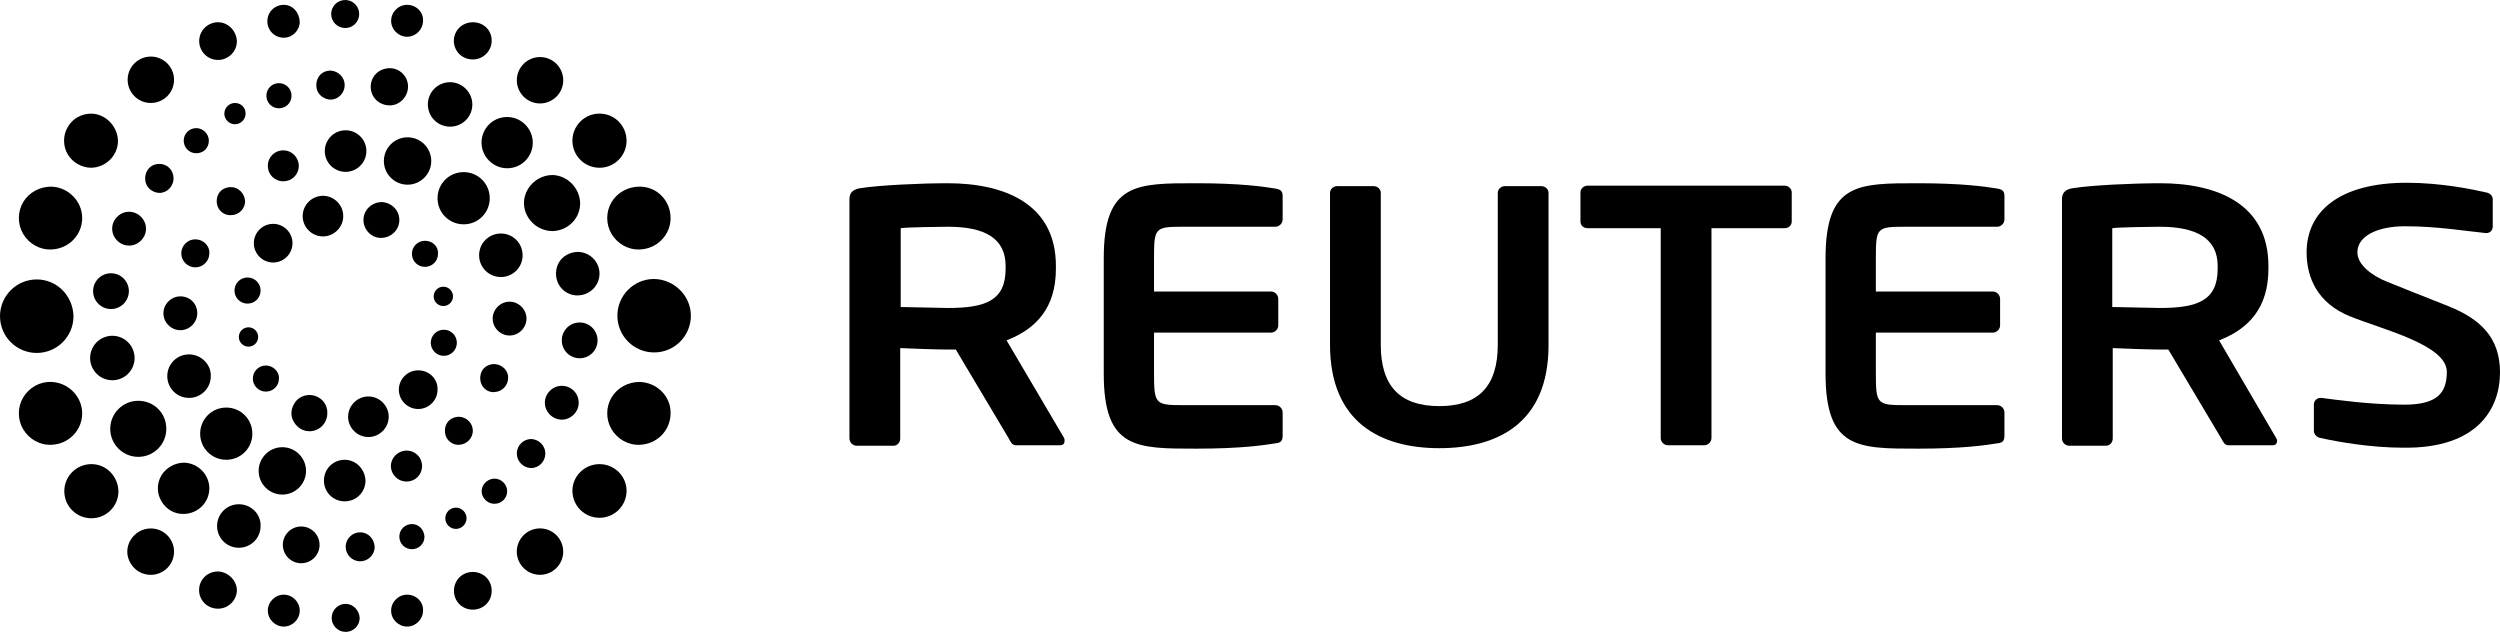
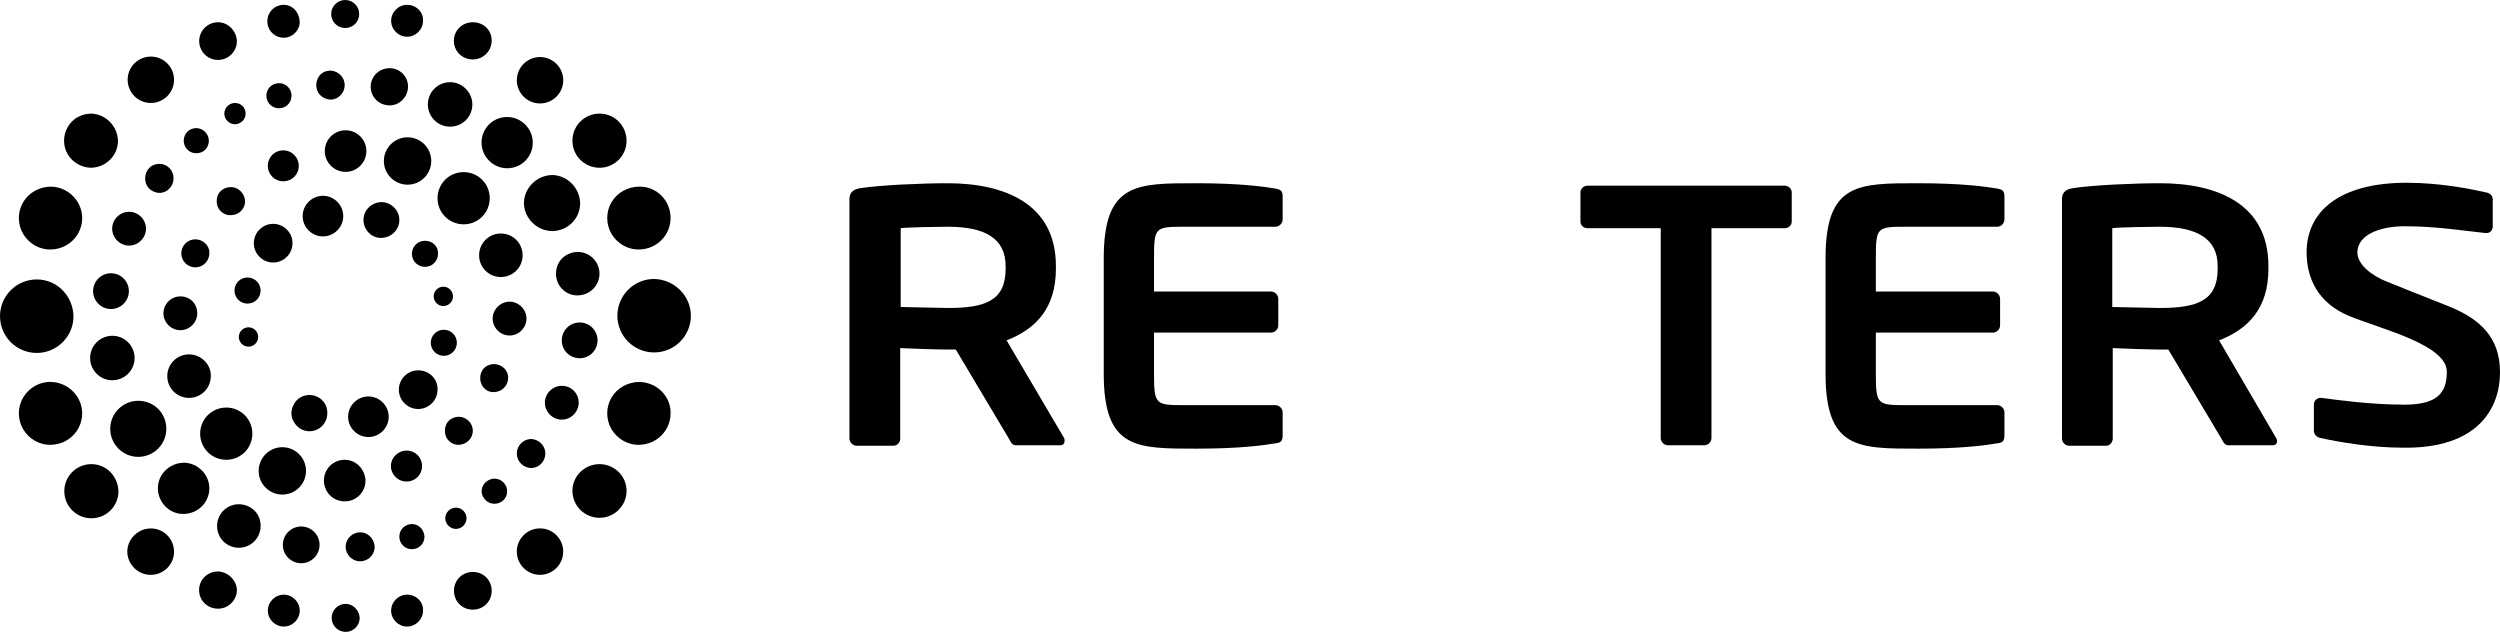
<svg xmlns="http://www.w3.org/2000/svg" width="126" height="32" viewBox="0 0 126 32" fill="none">
  <g clip-path="url(#clip0_1801_367)">
    <path d="M32.237 19.25C31.652 19.25 31.116 19.542 30.824 20.029C30.531 20.517 30.531 21.15 30.824 21.638C31.116 22.125 31.652 22.442 32.237 22.417C33.114 22.393 33.797 21.686 33.797 20.834C33.821 19.981 33.114 19.274 32.237 19.25Z" fill="black" />
    <path d="M30.215 23.392C29.459 23.392 28.85 24.001 28.85 24.732C28.85 25.488 29.459 26.097 30.215 26.097C30.97 26.097 31.579 25.488 31.579 24.732C31.579 24.001 30.97 23.392 30.215 23.392Z" fill="black" />
    <path d="M27.255 28.97C27.901 28.948 28.407 28.407 28.385 27.762C28.364 27.116 27.823 26.61 27.177 26.632C26.532 26.654 26.026 27.194 26.047 27.84C26.069 28.485 26.61 28.991 27.255 28.97Z" fill="black" />
    <path d="M23.831 28.826C23.294 28.826 22.88 29.24 22.88 29.776C22.88 30.312 23.294 30.726 23.831 30.726C24.367 30.726 24.781 30.312 24.781 29.776C24.781 29.24 24.367 28.826 23.831 28.826Z" fill="black" />
    <path d="M20.517 29.971C20.078 29.971 19.713 30.337 19.713 30.775C19.713 31.214 20.078 31.579 20.517 31.579C20.955 31.579 21.321 31.214 21.321 30.775C21.345 30.337 20.98 29.971 20.517 29.971Z" fill="black" />
    <path d="M17.422 30.434C17.032 30.434 16.716 30.751 16.716 31.141C16.716 31.53 17.032 31.847 17.422 31.847C17.812 31.847 18.129 31.53 18.129 31.141C18.105 30.751 17.788 30.434 17.422 30.434Z" fill="black" />
    <path d="M14.303 29.971C13.865 29.971 13.499 30.337 13.499 30.775C13.499 31.214 13.865 31.579 14.303 31.579C14.742 31.579 15.107 31.214 15.107 30.775C15.107 30.337 14.742 29.971 14.303 29.971Z" fill="black" />
    <path d="M10.989 28.801C10.648 28.801 10.332 28.972 10.161 29.264C9.99 29.557 9.99 29.922 10.161 30.215C10.332 30.507 10.648 30.678 10.989 30.678C11.501 30.678 11.94 30.263 11.94 29.727C11.915 29.24 11.501 28.826 10.989 28.801Z" fill="black" />
    <path d="M7.602 26.633C7.188 26.633 6.798 26.852 6.579 27.218C6.36 27.583 6.36 28.022 6.579 28.387C6.798 28.753 7.164 28.972 7.602 28.972C8.236 28.972 8.772 28.46 8.772 27.802C8.772 27.169 8.26 26.633 7.602 26.633Z" fill="black" />
    <path d="M4.605 23.392C3.85 23.392 3.241 24.001 3.241 24.756C3.241 25.512 3.85 26.121 4.605 26.121C5.361 26.121 5.97 25.512 5.97 24.756C5.945 24.001 5.361 23.392 4.605 23.392Z" fill="black" />
    <path d="M2.583 19.25C1.998 19.225 1.462 19.542 1.17 20.029C0.877 20.517 0.877 21.15 1.17 21.638C1.462 22.125 1.998 22.442 2.583 22.417C3.46 22.393 4.142 21.686 4.142 20.834C4.142 19.981 3.436 19.274 2.583 19.25Z" fill="black" />
    <path d="M1.852 14.084C0.828 14.084 0 14.912 0 15.936C0 16.959 0.828 17.788 1.852 17.788C2.875 17.788 3.704 16.959 3.704 15.936C3.679 14.912 2.875 14.084 1.852 14.084Z" fill="black" />
    <path d="M2.583 9.406C1.998 9.406 1.462 9.698 1.17 10.185C0.877 10.673 0.877 11.306 1.17 11.793C1.462 12.281 1.998 12.598 2.583 12.573C3.46 12.549 4.142 11.842 4.142 10.989C4.142 10.136 3.436 9.43 2.583 9.406Z" fill="black" />
    <path d="M4.605 5.726C4.118 5.726 3.655 5.97 3.411 6.408C3.168 6.823 3.168 7.359 3.411 7.773C3.655 8.187 4.118 8.455 4.605 8.455C5.336 8.431 5.946 7.846 5.946 7.091C5.921 6.36 5.336 5.751 4.605 5.726Z" fill="black" />
    <path d="M7.602 2.851C6.969 2.851 6.433 3.363 6.433 4.02C6.433 4.654 6.944 5.19 7.602 5.19C8.236 5.19 8.772 4.678 8.772 4.02C8.772 3.387 8.26 2.851 7.602 2.851Z" fill="black" />
    <path d="M10.989 1.121C10.478 1.121 10.039 1.535 10.039 2.071C10.039 2.583 10.453 3.021 10.989 3.021C11.501 3.021 11.94 2.607 11.94 2.071C11.915 1.559 11.501 1.121 10.989 1.121Z" fill="black" />
    <path d="M14.303 0.244C13.84 0.244 13.475 0.609 13.475 1.072C13.475 1.535 13.84 1.901 14.303 1.901C14.742 1.901 15.107 1.535 15.107 1.096C15.083 0.609 14.742 0.244 14.303 0.244Z" fill="black" />
    <path d="M17.398 0C17.008 0 16.691 0.317 16.691 0.707C16.691 1.097 17.008 1.413 17.398 1.413C17.788 1.413 18.104 1.097 18.104 0.707C18.104 0.317 17.788 0 17.398 0Z" fill="black" />
    <path d="M20.517 0.244C20.078 0.244 19.713 0.609 19.713 1.048C19.713 1.486 20.078 1.852 20.517 1.852C20.955 1.852 21.321 1.486 21.321 1.048C21.345 0.609 20.98 0.244 20.517 0.244Z" fill="black" />
    <path d="M23.831 1.121C23.489 1.121 23.173 1.291 23.002 1.584C22.831 1.876 22.831 2.242 23.002 2.534C23.173 2.827 23.489 2.997 23.831 2.997C24.342 2.997 24.781 2.583 24.781 2.047C24.781 1.511 24.367 1.121 23.831 1.121Z" fill="black" />
    <path d="M27.218 2.875C26.584 2.875 26.048 3.387 26.048 4.045C26.048 4.678 26.56 5.214 27.218 5.214C27.851 5.214 28.387 4.703 28.387 4.045C28.387 3.387 27.851 2.875 27.218 2.875Z" fill="black" />
    <path d="M30.215 5.726C29.459 5.726 28.85 6.335 28.85 7.091C28.85 7.846 29.459 8.455 30.215 8.455C30.97 8.455 31.579 7.846 31.579 7.091C31.579 6.335 30.97 5.726 30.215 5.726Z" fill="black" />
    <path d="M32.237 9.406C31.652 9.406 31.116 9.698 30.824 10.185C30.531 10.673 30.531 11.306 30.824 11.793C31.116 12.281 31.652 12.598 32.237 12.573C33.114 12.549 33.797 11.842 33.797 10.989C33.797 10.112 33.114 9.406 32.237 9.406Z" fill="black" />
    <path d="M24.927 18.348C24.659 18.348 24.415 18.47 24.294 18.689C24.172 18.909 24.172 19.201 24.294 19.42C24.415 19.64 24.659 19.786 24.927 19.761C25.317 19.737 25.609 19.42 25.609 19.055C25.634 18.689 25.317 18.372 24.927 18.348Z" fill="black" />
    <path d="M23.148 21.004C22.88 21.004 22.637 21.126 22.515 21.345C22.393 21.564 22.393 21.857 22.515 22.076C22.637 22.296 22.905 22.442 23.148 22.417C23.538 22.393 23.831 22.076 23.831 21.711C23.831 21.345 23.538 21.028 23.148 21.004Z" fill="black" />
    <path d="M20.492 22.71C20.224 22.71 19.956 22.856 19.81 23.1C19.664 23.343 19.664 23.636 19.81 23.879C19.956 24.123 20.2 24.269 20.492 24.269C20.931 24.269 21.272 23.928 21.272 23.489C21.272 23.051 20.931 22.71 20.492 22.71Z" fill="black" />
    <path d="M17.373 23.173C16.789 23.173 16.326 23.636 16.326 24.22C16.326 24.805 16.789 25.268 17.373 25.268C17.958 25.268 18.421 24.805 18.421 24.22C18.397 23.636 17.934 23.173 17.373 23.173Z" fill="black" />
    <path d="M14.23 22.539C13.572 22.539 13.036 23.075 13.036 23.733C13.036 24.391 13.572 24.927 14.23 24.927C14.888 24.927 15.424 24.391 15.424 23.733C15.424 23.075 14.888 22.539 14.23 22.539Z" fill="black" />
    <path d="M11.404 20.541C10.673 20.541 10.088 21.126 10.088 21.857C10.088 22.588 10.673 23.173 11.404 23.173C12.135 23.173 12.719 22.588 12.719 21.857C12.719 21.126 12.135 20.541 11.404 20.541Z" fill="black" />
    <path d="M9.527 17.861C8.918 17.861 8.431 18.348 8.431 18.957C8.431 19.566 8.918 20.054 9.527 20.054C10.137 20.054 10.624 19.566 10.624 18.957C10.648 18.372 10.137 17.861 9.527 17.861Z" fill="black" />
    <path d="M9.089 14.937C8.626 14.937 8.236 15.327 8.236 15.79C8.236 16.253 8.626 16.642 9.089 16.642C9.552 16.642 9.942 16.253 9.942 15.79C9.942 15.302 9.576 14.937 9.089 14.937Z" fill="black" />
    <path d="M9.844 12.062C9.454 12.062 9.137 12.378 9.137 12.768C9.137 13.158 9.454 13.475 9.844 13.475C10.234 13.475 10.551 13.158 10.551 12.768C10.575 12.378 10.234 12.062 9.844 12.062Z" fill="black" />
    <path d="M11.647 9.43C11.379 9.43 11.136 9.552 11.014 9.771C10.892 9.99 10.892 10.283 11.014 10.502C11.136 10.721 11.404 10.867 11.647 10.843C12.037 10.843 12.354 10.526 12.354 10.136C12.329 9.747 12.013 9.43 11.647 9.43Z" fill="black" />
    <path d="M14.279 7.578C13.84 7.578 13.499 7.919 13.499 8.358C13.499 8.796 13.84 9.137 14.279 9.137C14.717 9.137 15.059 8.796 15.059 8.358C15.059 7.944 14.717 7.578 14.279 7.578Z" fill="black" />
    <path d="M18.465 7.654C18.487 7.076 18.036 6.589 17.458 6.567C16.879 6.545 16.393 6.995 16.37 7.574C16.348 8.152 16.799 8.639 17.377 8.661C17.956 8.683 18.442 8.232 18.465 7.654Z" fill="black" />
    <path d="M20.541 6.92C19.883 6.92 19.347 7.456 19.347 8.114C19.347 8.772 19.883 9.308 20.541 9.308C21.199 9.308 21.735 8.772 21.735 8.114C21.735 7.456 21.199 6.92 20.541 6.92Z" fill="black" />
    <path d="M23.368 8.675C22.637 8.675 22.052 9.259 22.052 9.99C22.052 10.721 22.637 11.306 23.368 11.306C24.099 11.306 24.683 10.721 24.683 9.99C24.683 9.259 24.099 8.675 23.368 8.675Z" fill="black" />
    <path d="M25.244 11.769C24.635 11.769 24.147 12.256 24.147 12.866C24.147 13.475 24.635 13.962 25.244 13.962C25.853 13.962 26.34 13.475 26.34 12.866C26.34 12.256 25.853 11.769 25.244 11.769Z" fill="black" />
    <path d="M22.369 17.934C22.732 17.934 23.026 17.639 23.026 17.276C23.026 16.913 22.732 16.618 22.369 16.618C22.005 16.618 21.711 16.913 21.711 17.276C21.711 17.639 22.005 17.934 22.369 17.934Z" fill="black" />
    <path d="M21.077 18.665C20.541 18.665 20.102 19.104 20.102 19.64C20.102 20.176 20.541 20.614 21.077 20.614C21.613 20.614 22.052 20.176 22.052 19.64C22.076 19.104 21.638 18.665 21.077 18.665Z" fill="black" />
    <path d="M18.567 19.981C18.007 19.981 17.544 20.444 17.544 21.004C17.544 21.564 18.007 22.027 18.567 22.027C19.128 22.027 19.591 21.564 19.591 21.004C19.591 20.444 19.128 19.981 18.567 19.981Z" fill="black" />
    <path d="M15.595 19.908C15.278 19.908 14.961 20.078 14.815 20.371C14.644 20.663 14.644 21.004 14.815 21.272C14.986 21.564 15.278 21.735 15.595 21.735C16.106 21.735 16.496 21.321 16.496 20.834C16.521 20.322 16.106 19.908 15.595 19.908Z" fill="black" />
-     <path d="M13.402 18.421C13.036 18.421 12.744 18.714 12.744 19.079C12.744 19.445 13.036 19.737 13.402 19.737C13.767 19.737 14.06 19.445 14.06 19.079C14.084 18.738 13.767 18.421 13.402 18.421Z" fill="black" />
    <path d="M12.524 16.496C12.256 16.496 12.037 16.715 12.037 16.984C12.037 17.252 12.256 17.471 12.524 17.471C12.793 17.471 13.012 17.252 13.012 16.984C13.012 16.715 12.793 16.496 12.524 16.496Z" fill="black" />
    <path d="M12.476 13.986C12.11 13.986 11.818 14.279 11.818 14.644C11.818 15.01 12.11 15.302 12.476 15.302C12.841 15.302 13.134 15.01 13.134 14.644C13.134 14.279 12.841 13.986 12.476 13.986Z" fill="black" />
    <path d="M13.767 11.282C13.231 11.282 12.793 11.72 12.793 12.256C12.793 12.793 13.231 13.231 13.767 13.231C14.303 13.231 14.742 12.793 14.742 12.256C14.742 11.72 14.303 11.282 13.767 11.282Z" fill="black" />
    <path d="M16.277 9.868C15.716 9.868 15.254 10.331 15.254 10.892C15.254 11.452 15.716 11.915 16.277 11.915C16.837 11.915 17.3 11.452 17.3 10.892C17.3 10.331 16.837 9.868 16.277 9.868Z" fill="black" />
    <path d="M19.25 10.185C18.909 10.185 18.616 10.356 18.446 10.624C18.275 10.916 18.275 11.257 18.446 11.55C18.616 11.842 18.933 12.013 19.25 11.988C19.737 11.964 20.127 11.574 20.127 11.087C20.127 10.6 19.737 10.21 19.25 10.185Z" fill="black" />
    <path d="M21.418 12.135C21.053 12.135 20.76 12.427 20.76 12.793C20.76 13.158 21.053 13.45 21.418 13.45C21.784 13.45 22.076 13.158 22.076 12.793C22.101 12.427 21.808 12.135 21.418 12.135Z" fill="black" />
    <path d="M22.344 14.449C22.076 14.449 21.857 14.669 21.857 14.937C21.857 15.205 22.076 15.424 22.344 15.424C22.612 15.424 22.832 15.205 22.832 14.937C22.832 14.669 22.612 14.449 22.344 14.449Z" fill="black" />
    <path d="M25.682 15.205C25.22 15.205 24.83 15.595 24.83 16.058C24.83 16.521 25.22 16.91 25.682 16.91C26.145 16.91 26.535 16.521 26.535 16.058C26.535 15.595 26.145 15.205 25.682 15.205Z" fill="black" />
    <path d="M29.216 16.253C28.704 16.253 28.314 16.667 28.314 17.154C28.314 17.666 28.728 18.056 29.216 18.056C29.727 18.056 30.117 17.642 30.117 17.154C30.117 16.667 29.727 16.253 29.216 16.253Z" fill="black" />
    <path d="M28.314 19.445C27.851 19.445 27.461 19.834 27.461 20.297C27.461 20.76 27.851 21.15 28.314 21.15C28.777 21.15 29.167 20.76 29.167 20.297C29.167 19.834 28.801 19.445 28.314 19.445Z" fill="black" />
    <path d="M26.779 22.125C26.389 22.125 26.048 22.442 26.048 22.856C26.048 23.246 26.365 23.587 26.779 23.587C27.169 23.587 27.486 23.246 27.486 22.856C27.486 22.466 27.169 22.149 26.779 22.125Z" fill="black" />
    <path d="M24.927 24.123C24.708 24.123 24.488 24.245 24.367 24.44C24.245 24.635 24.245 24.878 24.367 25.073C24.488 25.268 24.683 25.39 24.927 25.39C25.268 25.39 25.561 25.122 25.561 24.756C25.561 24.415 25.268 24.123 24.927 24.123Z" fill="black" />
    <path d="M22.978 25.585C22.685 25.585 22.442 25.829 22.442 26.121C22.442 26.413 22.685 26.657 22.978 26.657C23.27 26.657 23.514 26.413 23.514 26.121C23.514 25.829 23.27 25.585 22.978 25.585Z" fill="black" />
    <path d="M20.76 26.413C20.419 26.413 20.127 26.681 20.127 27.047C20.127 27.388 20.395 27.68 20.76 27.68C21.102 27.68 21.394 27.413 21.394 27.047C21.369 26.681 21.102 26.413 20.76 26.413Z" fill="black" />
    <path d="M18.153 26.828C17.763 26.828 17.422 27.145 17.422 27.559C17.422 27.949 17.739 28.29 18.153 28.29C18.543 28.29 18.884 27.973 18.884 27.559C18.86 27.145 18.543 26.828 18.153 26.828Z" fill="black" />
    <path d="M15.18 26.535C14.669 26.535 14.255 26.95 14.255 27.461C14.255 27.973 14.669 28.387 15.18 28.387C15.692 28.387 16.106 27.973 16.106 27.461C16.106 26.95 15.692 26.535 15.18 26.535Z" fill="black" />
    <path d="M12.037 25.414C11.428 25.414 10.941 25.902 10.941 26.511C10.941 27.12 11.428 27.607 12.037 27.607C12.646 27.607 13.134 27.12 13.134 26.511C13.158 25.902 12.646 25.414 12.037 25.414Z" fill="black" />
    <path d="M9.284 23.319C8.821 23.319 8.382 23.563 8.138 23.952C7.895 24.367 7.895 24.854 8.138 25.268C8.382 25.683 8.821 25.926 9.284 25.902C9.99 25.877 10.551 25.317 10.551 24.61C10.551 23.928 9.99 23.343 9.284 23.319Z" fill="black" />
    <path d="M6.969 20.2C6.189 20.2 5.556 20.834 5.556 21.613C5.556 22.393 6.189 23.026 6.969 23.026C7.749 23.026 8.382 22.393 8.382 21.613C8.382 20.809 7.749 20.2 6.969 20.2Z" fill="black" />
    <path d="M6.781 18.123C6.825 17.506 6.36 16.97 5.743 16.926C5.125 16.882 4.589 17.347 4.545 17.964C4.501 18.582 4.966 19.118 5.584 19.162C6.201 19.206 6.737 18.741 6.781 18.123Z" fill="black" />
    <path d="M6.494 14.723C6.521 14.226 6.141 13.801 5.643 13.774C5.146 13.746 4.721 14.127 4.693 14.624C4.666 15.121 5.047 15.546 5.544 15.574C6.041 15.601 6.466 15.221 6.494 14.723Z" fill="black" />
    <path d="M6.506 10.673C6.043 10.673 5.653 11.062 5.653 11.525C5.653 11.988 6.043 12.378 6.506 12.378C6.969 12.378 7.359 11.988 7.359 11.525C7.359 11.062 6.969 10.673 6.506 10.673Z" fill="black" />
    <path d="M8.041 8.26C7.773 8.26 7.529 8.382 7.407 8.626C7.286 8.845 7.286 9.138 7.407 9.357C7.529 9.576 7.797 9.722 8.041 9.722C8.431 9.722 8.748 9.381 8.748 8.991C8.748 8.577 8.431 8.26 8.041 8.26Z" fill="black" />
    <path d="M9.893 6.457C9.552 6.457 9.259 6.725 9.259 7.091C9.259 7.432 9.527 7.724 9.893 7.724C10.258 7.724 10.526 7.456 10.526 7.091C10.526 6.75 10.234 6.457 9.893 6.457Z" fill="black" />
    <path d="M11.842 5.19C11.55 5.19 11.306 5.434 11.306 5.726C11.306 6.019 11.55 6.262 11.842 6.262C12.135 6.262 12.378 6.019 12.378 5.726C12.378 5.409 12.135 5.19 11.842 5.19Z" fill="black" />
    <path d="M14.06 4.191C13.718 4.191 13.426 4.459 13.426 4.825C13.426 5.166 13.694 5.458 14.06 5.458C14.401 5.458 14.693 5.19 14.693 4.825C14.693 4.459 14.401 4.191 14.06 4.191Z" fill="black" />
    <path d="M16.667 3.558C16.399 3.558 16.155 3.679 16.033 3.923C15.911 4.142 15.911 4.435 16.033 4.654C16.155 4.873 16.423 5.02 16.667 5.02C17.057 5.02 17.373 4.678 17.373 4.289C17.373 3.899 17.057 3.582 16.667 3.558Z" fill="black" />
    <path d="M19.64 3.436C19.298 3.436 18.982 3.606 18.811 3.899C18.64 4.191 18.64 4.557 18.811 4.849C18.982 5.141 19.298 5.312 19.64 5.312C20.151 5.312 20.565 4.873 20.565 4.362C20.565 3.85 20.151 3.436 19.64 3.436Z" fill="black" />
    <path d="M22.685 4.142C22.076 4.142 21.564 4.63 21.564 5.263C21.564 5.872 22.052 6.384 22.685 6.384C23.294 6.384 23.806 5.897 23.806 5.263C23.806 4.654 23.294 4.142 22.685 4.142Z" fill="black" />
    <path d="M25.561 5.897C24.83 5.897 24.269 6.482 24.269 7.188C24.269 7.895 24.854 8.48 25.561 8.48C26.292 8.48 26.852 7.895 26.852 7.188C26.852 6.482 26.267 5.897 25.561 5.897Z" fill="black" />
    <path d="M27.851 8.821C27.339 8.821 26.876 9.089 26.608 9.527C26.34 9.966 26.34 10.502 26.608 10.941C26.876 11.379 27.339 11.647 27.851 11.647C28.631 11.623 29.24 11.014 29.24 10.234C29.216 9.479 28.606 8.845 27.851 8.821Z" fill="black" />
    <path d="M29.142 12.695C28.753 12.695 28.363 12.89 28.168 13.231C27.973 13.572 27.973 14.011 28.168 14.352C28.363 14.693 28.753 14.912 29.142 14.888C29.752 14.864 30.215 14.376 30.215 13.791C30.215 13.207 29.752 12.719 29.142 12.695Z" fill="black" />
    <path d="M34.82 15.911C34.82 16.935 33.992 17.763 32.968 17.763C31.945 17.763 31.116 16.935 31.116 15.911C31.116 14.888 31.945 14.06 32.968 14.06C33.992 14.084 34.82 14.912 34.82 15.911Z" fill="black" />
    <path d="M126 18.762C126 17.008 125.001 16.082 123.441 15.448C122.223 14.961 121.151 14.547 120.323 14.206C119.518 13.889 118.812 13.329 118.812 12.719C118.812 11.891 119.835 11.404 121.2 11.404C122.808 11.404 124.075 11.623 125.269 11.745H125.318C125.513 11.745 125.634 11.598 125.634 11.404V10.039C125.634 9.868 125.488 9.722 125.293 9.698C124.66 9.552 123.052 9.211 121.297 9.211C117.886 9.211 116.253 10.673 116.253 12.719C116.253 14.011 116.814 15.278 118.422 15.936C120.03 16.594 123.32 17.373 123.32 18.738C123.32 19.81 122.832 20.395 121.175 20.395C119.47 20.395 117.74 20.151 117.009 20.054H116.96C116.765 20.054 116.619 20.2 116.619 20.395V21.711C116.619 21.906 116.789 22.052 116.96 22.076C117.837 22.271 119.494 22.564 121.127 22.564C124.855 22.612 126 20.614 126 18.762Z" fill="black" />
    <path d="M89.937 11.501H86.258V22.076C86.258 22.271 86.088 22.442 85.892 22.442H84.065C83.87 22.442 83.7 22.271 83.7 22.076V11.501H80.02C79.825 11.501 79.655 11.379 79.655 11.16V9.698C79.655 9.503 79.825 9.357 80.02 9.357H89.937C90.132 9.357 90.303 9.503 90.303 9.698V11.16C90.303 11.379 90.132 11.501 89.937 11.501Z" fill="black" />
-     <path d="M78.046 17.398V9.722C78.046 9.527 77.876 9.381 77.681 9.381H75.853C75.659 9.381 75.488 9.527 75.488 9.722V17.373C75.488 19.469 74.513 20.468 72.54 20.468C70.566 20.468 69.591 19.469 69.591 17.373V9.722C69.591 9.527 69.421 9.381 69.226 9.381H67.398C67.203 9.381 67.033 9.527 67.033 9.722V17.373C67.033 21.297 69.591 22.588 72.54 22.588C75.488 22.588 78.046 21.321 78.046 17.398Z" fill="black" />
    <path d="M94.543 16.764H100.439C100.634 16.764 100.805 16.594 100.805 16.399V15.059C100.805 14.864 100.634 14.693 100.439 14.693H94.543V13.012C94.543 11.477 94.591 11.428 96.005 11.428H100.659C100.854 11.428 101.024 11.257 101.024 11.062V9.893C101.024 9.625 100.927 9.552 100.659 9.503C100.074 9.406 98.88 9.235 96.687 9.235C93.641 9.235 92.008 9.211 92.008 13.012V18.835C92.008 22.637 93.641 22.612 96.687 22.612C98.88 22.612 100.074 22.442 100.659 22.344C100.927 22.32 101.024 22.222 101.024 21.954V20.785C101.024 20.59 100.854 20.419 100.659 20.419H96.005C94.616 20.419 94.543 20.371 94.543 18.835V16.764Z" fill="black" />
    <path d="M58.163 16.764H64.06C64.255 16.764 64.425 16.594 64.425 16.399V15.059C64.425 14.864 64.255 14.693 64.06 14.693H58.163V13.012C58.163 11.477 58.212 11.428 59.625 11.428H64.279C64.474 11.428 64.645 11.257 64.645 11.062V9.893C64.645 9.625 64.547 9.552 64.279 9.503C63.694 9.406 62.5 9.235 60.307 9.235C57.262 9.235 55.629 9.211 55.629 13.012V18.835C55.629 22.637 57.262 22.612 60.307 22.612C62.5 22.612 63.694 22.442 64.279 22.344C64.547 22.32 64.645 22.222 64.645 21.954V20.785C64.645 20.59 64.474 20.419 64.279 20.419H59.625C58.236 20.419 58.163 20.371 58.163 18.835V16.764V16.764Z" fill="black" />
    <path d="M114.718 22.076L111.843 17.154C113.354 16.569 114.328 15.497 114.328 13.548V13.402C114.328 10.258 111.721 9.235 108.87 9.235C107.53 9.235 105.459 9.332 104.509 9.479C104.143 9.527 103.924 9.674 103.924 10.039V22.101C103.924 22.296 104.094 22.466 104.289 22.466H106.141C106.336 22.466 106.482 22.296 106.482 22.101V17.544C106.897 17.568 108.383 17.617 108.87 17.617H109.284L111.94 22.076C112.038 22.247 112.111 22.442 112.306 22.442H114.548C114.694 22.442 114.767 22.344 114.767 22.222C114.767 22.174 114.743 22.125 114.718 22.076ZM111.77 13.548C111.77 15.156 110.746 15.522 108.846 15.522C108.529 15.522 106.75 15.473 106.458 15.473V11.501C106.775 11.452 108.456 11.428 108.846 11.428C110.698 11.428 111.77 12.013 111.77 13.402V13.548Z" fill="black" />
    <path d="M53.631 22.076L50.731 17.154C52.242 16.569 53.217 15.497 53.217 13.548V13.402C53.217 10.258 50.61 9.235 47.759 9.235C46.419 9.235 44.347 9.332 43.397 9.479C43.032 9.527 42.812 9.674 42.812 10.039V22.101C42.812 22.296 42.983 22.466 43.178 22.466H45.03C45.225 22.466 45.371 22.296 45.371 22.101V17.544C45.785 17.568 47.271 17.617 47.759 17.617H48.173L50.829 22.076C50.926 22.247 50.999 22.442 51.194 22.442H53.436C53.582 22.442 53.655 22.344 53.655 22.222C53.655 22.174 53.655 22.125 53.631 22.076ZM50.683 13.548C50.683 15.156 49.659 15.522 47.783 15.522C47.466 15.522 45.688 15.473 45.395 15.473V11.501C45.712 11.452 47.393 11.428 47.783 11.428C49.635 11.428 50.683 12.013 50.683 13.402V13.548Z" fill="black" />
  </g>
  <defs>
    <clipPath id="clip0_1801_367">
      <rect width="126" height="31.823" fill="white" />
    </clipPath>
  </defs>
</svg>